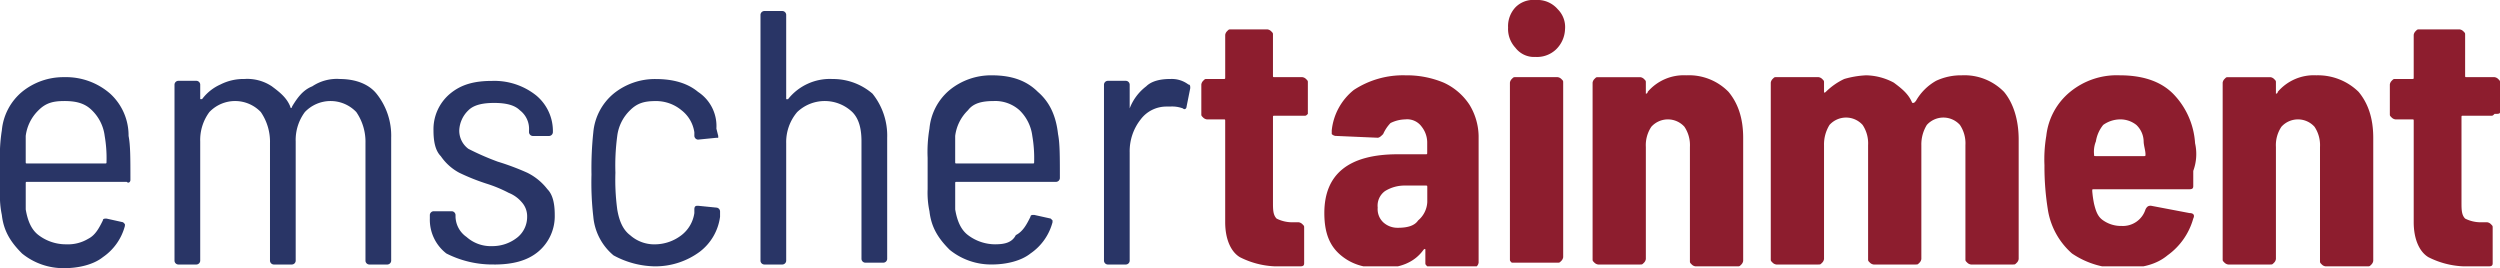
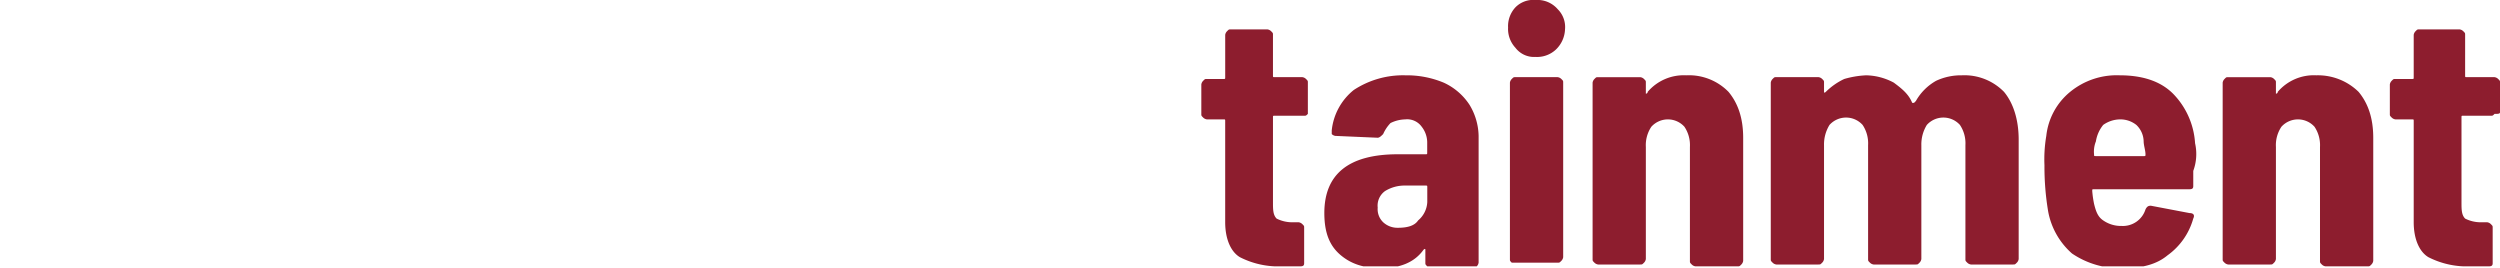
<svg xmlns="http://www.w3.org/2000/svg" width="545.205" height="58.486" viewBox="0 0 545.205 58.486">
  <defs>
    <clipPath id="a">
      <rect width="545.205" height="58.086" />
    </clipPath>
  </defs>
  <g clip-path="url(#a)">
    <path d="M88.634,24.436V18.027c0-.4,0-.4-.4-.8a1.4,1.4,0,0,0-.8-.4H81.424c-.4,0-.4,0-.4-.4V7.611c0-.4,0-.4-.4-.8a1.4,1.4,0,0,0-.8-.4H71.809c-.4,0-.4,0-.8.4a1.4,1.4,0,0,0-.4.8v9.214c0,.4,0,.4-.4.4H66.6c-.4,0-.4,0-.8.4a1.4,1.4,0,0,0-.4.8v6.409c0,.4,0,.4.4.8a1.4,1.4,0,0,0,.8.4h3.605c.4,0,.4,0,.4.4V48.472c0,3.605,1.2,6.409,3.2,7.611a18.5,18.5,0,0,0,9.214,2h4.006c.8,0,.8-.4.8-.8V49.673c0-.4,0-.4-.4-.8a1.4,1.4,0,0,0-.8-.4h-1.6a7.547,7.547,0,0,1-3.2-.8c-.8-.8-.8-2-.8-3.605V25.638c0-.4,0-.4.4-.4h6.409c.4,0,.4,0,.8-.4v-.4Zm21.231-8.012a19.541,19.541,0,0,0-11.217,3.2,13.012,13.012,0,0,0-4.807,8.813v.8a1.4,1.4,0,0,0,.8.4l9.214.4c.4,0,.8-.4,1.2-.8a8.38,8.38,0,0,1,1.6-2.4,7.547,7.547,0,0,1,3.2-.8,3.9,3.9,0,0,1,3.605,1.6,5.592,5.592,0,0,1,1.2,3.605v2c0,.4,0,.4-.4.4h-6.009c-10.816,0-16.024,4.407-16.024,12.819,0,4.407,1.2,7.211,3.605,9.214s5.208,2.8,8.813,2.8c4.006,0,7.211-1.2,9.214-4.006,0,0,.4-.4.4,0v2.8c0,.4,0,.4.4.8a1.4,1.4,0,0,0,.8.4h9.214c.4,0,.4,0,.8-.4a1.4,1.4,0,0,0,.4-.8V29.644a13.5,13.5,0,0,0-2-6.81,13.321,13.321,0,0,0-5.608-4.807,20.921,20.921,0,0,0-8.412-1.6Zm-1.6,33.249a4.549,4.549,0,0,1-3.2-1.2,3.943,3.943,0,0,1-1.2-3.2,3.9,3.9,0,0,1,1.6-3.605,8.075,8.075,0,0,1,4.406-1.2h4.406c.4,0,.4,0,.4.4v3.2a5.563,5.563,0,0,1-2,4.006c-.8,1.2-2.4,1.6-4.406,1.6Zm30.044-37.255a6.024,6.024,0,0,0,4.406-1.6,6.433,6.433,0,0,0,2-4.407A5.471,5.471,0,0,0,143.115,2a5.835,5.835,0,0,0-4.807-2A5.471,5.471,0,0,0,133.9,1.6a6.024,6.024,0,0,0-1.6,4.407,6.024,6.024,0,0,0,1.6,4.407,5.1,5.1,0,0,0,4.406,2ZM133.9,57.285h9.214c.4,0,.4,0,.8-.4a1.4,1.4,0,0,0,.4-.8V18.027c0-.4,0-.4-.4-.8a1.4,1.4,0,0,0-.8-.4H133.9c-.4,0-.4,0-.8.4a1.4,1.4,0,0,0-.4.8V56.483c0,.4,0,.4.4.8Zm37.255-40.86a10.347,10.347,0,0,0-8.412,3.605.392.392,0,0,1-.4.4v-2.4c0-.4,0-.4-.4-.8a1.4,1.4,0,0,0-.8-.4h-9.214c-.4,0-.4,0-.8.4a1.4,1.4,0,0,0-.4.8V56.483c0,.4,0,.4.4.8a1.4,1.4,0,0,0,.8.4h9.214c.4,0,.4,0,.8-.4a1.4,1.4,0,0,0,.4-.8V32.047a7.2,7.2,0,0,1,1.2-4.407,4.857,4.857,0,0,1,7.211,0,7.2,7.2,0,0,1,1.2,4.407V56.884c0,.4,0,.4.4.8a1.4,1.4,0,0,0,.8.4h9.214c.4,0,.4,0,.8-.4a1.4,1.4,0,0,0,.4-.8V30.044c0-4.407-1.2-7.611-3.2-10.015a12.068,12.068,0,0,0-9.214-3.605Zm60.089,0a12.8,12.8,0,0,0-5.608,1.2,11.586,11.586,0,0,0-4.407,4.407l-.4.4h-.4c-.8-2-2.4-3.2-4.006-4.407a13.271,13.271,0,0,0-6.009-1.6,20.107,20.107,0,0,0-4.807.8,14.387,14.387,0,0,0-4.006,2.8s-.4.4-.4,0v-2c0-.4,0-.4-.4-.8a1.4,1.4,0,0,0-.8-.4h-9.214c-.4,0-.4,0-.8.4a1.4,1.4,0,0,0-.4.8V56.483c0,.4,0,.4.4.8a1.4,1.4,0,0,0,.8.4H200c.4,0,.4,0,.8-.4a1.4,1.4,0,0,0,.4-.8V31.647a8.075,8.075,0,0,1,1.2-4.407,4.857,4.857,0,0,1,7.211,0,7.2,7.2,0,0,1,1.2,4.407V56.483c0,.4,0,.4.4.8a1.4,1.4,0,0,0,.8.4h9.214c.4,0,.4,0,.8-.4a1.4,1.4,0,0,0,.4-.8V31.647a8.075,8.075,0,0,1,1.2-4.407,4.857,4.857,0,0,1,7.211,0,7.2,7.2,0,0,1,1.2,4.407V56.483c0,.4,0,.4.4.8a1.4,1.4,0,0,0,.8.4h9.214c.4,0,.4,0,.8-.4a1.4,1.4,0,0,0,.4-.8V30.445c0-4.407-1.2-8.012-3.2-10.415a12.068,12.068,0,0,0-9.214-3.605ZM282.12,31.246a16.92,16.92,0,0,0-4.807-10.816c-2.8-2.8-6.81-4.006-11.617-4.006A16.033,16.033,0,0,0,254.88,20.03a14.389,14.389,0,0,0-5.208,9.614,30.4,30.4,0,0,0-.4,6.409,59,59,0,0,0,.8,10.015,16.063,16.063,0,0,0,5.208,9.214,18.647,18.647,0,0,0,11.217,3.2c4.006,0,7.211-.8,9.614-2.8a14.693,14.693,0,0,0,5.608-8.012c.4-.8,0-1.2-.8-1.2l-8.412-1.6c-.4,0-.8,0-1.2.8a5.171,5.171,0,0,1-5.208,3.605,6.767,6.767,0,0,1-4.006-1.2c-1.2-.8-1.6-2-2-3.605a22.588,22.588,0,0,1-.4-2.8c0-.4,0-.4.4-.4h20.831c.8,0,.8-.4.8-.8v-3.2a10.643,10.643,0,0,0,.4-6.009ZM265.7,26.038a5.592,5.592,0,0,1,3.605,1.2,5.078,5.078,0,0,1,1.6,3.605c0,.8.4,2,.4,2.8,0,.4,0,.4-.4.4H260.488c-.4,0-.4,0-.4-.4a5.94,5.94,0,0,1,.4-2.8,7.548,7.548,0,0,1,1.6-3.605,6.461,6.461,0,0,1,3.605-1.2Zm42.863-9.614a10.347,10.347,0,0,0-8.412,3.605.392.392,0,0,1-.4.4v-2.4c0-.4,0-.4-.4-.8a1.4,1.4,0,0,0-.8-.4h-9.214c-.4,0-.4,0-.8.4a1.4,1.4,0,0,0-.4.8V56.483c0,.4,0,.4.4.8a1.4,1.4,0,0,0,.8.4h9.214c.4,0,.4,0,.8-.4a1.4,1.4,0,0,0,.4-.8V32.047a7.2,7.2,0,0,1,1.2-4.407,4.857,4.857,0,0,1,7.211,0,7.2,7.2,0,0,1,1.2,4.407V56.884c0,.4,0,.4.4.8a1.4,1.4,0,0,0,.8.4h9.214c.4,0,.4,0,.8-.4a1.4,1.4,0,0,0,.4-.8V30.044c0-4.407-1.2-7.611-3.2-10.015a12.691,12.691,0,0,0-9.214-3.605Zm40.059,8.012V18.027c0-.4,0-.4-.4-.8a1.4,1.4,0,0,0-.8-.4h-6.009c-.4,0-.4,0-.4-.4V7.611c0-.4,0-.4-.4-.8a1.4,1.4,0,0,0-.8-.4h-8.813c-.4,0-.4,0-.8.4a1.4,1.4,0,0,0-.4.8v9.214c0,.4,0,.4-.4.4h-3.605c-.4,0-.4,0-.8.4a1.4,1.4,0,0,0-.4.8v6.409c0,.4,0,.4.4.8a1.4,1.4,0,0,0,.8.4h3.605c.4,0,.4,0,.4.4V48.472c0,3.605,1.2,6.409,3.2,7.611a18.5,18.5,0,0,0,9.214,2h4.006c.8,0,.8-.4.8-.8V49.673c0-.4,0-.4-.4-.8a1.4,1.4,0,0,0-.8-.4h-1.6a7.547,7.547,0,0,1-3.2-.8c-.8-.8-.8-2-.8-3.605V25.638c0-.4,0-.4.4-.4h6.009c.4,0,.4,0,.8-.4.8,0,1.2,0,1.2-.4Z" transform="translate(196.587)" fill="#8d1d2e" />
  </g>
-   <path d="M14.421,51.475a9.84,9.84,0,0,1-6.009-2c-1.6-1.2-2.4-3.2-2.8-5.608V38.256c0-.4,0-.4.4-.4H27.641c.4.4.8,0,.8-.4,0-4.807,0-7.611-.4-9.614a12.351,12.351,0,0,0-4.006-9.214,14.646,14.646,0,0,0-10.015-3.605,14.283,14.283,0,0,0-9.214,3.2A12.4,12.4,0,0,0,.4,26.638a34.54,34.54,0,0,0-.4,6.81v6.81a19.5,19.5,0,0,0,.4,4.807c.4,3.605,2,6.009,4.407,8.412a14.283,14.283,0,0,0,9.214,3.2c3.2,0,6.409-.8,8.412-2.4a11.944,11.944,0,0,0,4.807-6.81v-.4l-.4-.4-3.605-.8c-.4,0-.8,0-.8.4-.8,1.6-1.6,3.2-3.2,4.006a8.543,8.543,0,0,1-4.807,1.2Zm-.4-31.246c2.4,0,4.407.4,6.009,2a9.409,9.409,0,0,1,2.8,5.608,28.379,28.379,0,0,1,.4,5.608c0,.4,0,.4-.4.4H6.009c-.4,0-.4,0-.4-.4V27.84a9.409,9.409,0,0,1,2.8-5.608c1.6-1.6,3.2-2,5.608-2Zm60.089-4.807a9.654,9.654,0,0,0-6.009,1.6c-2,.8-3.2,2.4-4.407,4.407,0,.4-.4.4-.4,0-.8-2-2.4-3.2-4.006-4.407a9.654,9.654,0,0,0-6.009-1.6,11.089,11.089,0,0,0-5.208,1.2,10.173,10.173,0,0,0-4.006,3.2h-.4v-3.2a.862.862,0,0,0-.8-.8H38.857a.862.862,0,0,0-.8.8V55.08a.862.862,0,0,0,.8.8h4.006a.862.862,0,0,0,.8-.8V29.042a10.193,10.193,0,0,1,2-6.409,7.745,7.745,0,0,1,11.217,0,11.458,11.458,0,0,1,2,6.81V55.08a.862.862,0,0,0,.8.8h4.006a.862.862,0,0,0,.8-.8V29.042a10.193,10.193,0,0,1,2-6.409,7.745,7.745,0,0,1,11.217,0,11.458,11.458,0,0,1,2,6.81V55.08a.862.862,0,0,0,.8.8h4.006a.862.862,0,0,0,.8-.8V28.241a14.617,14.617,0,0,0-3.2-9.614c-1.6-2-4.407-3.2-8.012-3.2Zm33.65,40.46c4.006,0,7.211-.8,9.614-2.8a10.085,10.085,0,0,0,3.605-8.012c0-2.4-.4-4.407-1.6-5.608a12.522,12.522,0,0,0-4.407-3.605,55.2,55.2,0,0,0-6.409-2.4,57.52,57.52,0,0,1-6.409-2.8,4.93,4.93,0,0,1-2-4.006,6.433,6.433,0,0,1,2-4.407c1.2-1.2,3.2-1.6,5.608-1.6s4.407.4,5.608,1.6a5.1,5.1,0,0,1,2,4.407v.4a.862.862,0,0,0,.8.8h3.605a.862.862,0,0,0,.8-.8h0a10.085,10.085,0,0,0-3.605-8.012,14.617,14.617,0,0,0-9.614-3.2c-4.006,0-6.81.8-9.214,2.8a10.085,10.085,0,0,0-3.605,8.012c0,2.4.4,4.407,1.6,5.608a11.362,11.362,0,0,0,4.006,3.605,46.629,46.629,0,0,0,6.009,2.4,29.063,29.063,0,0,1,4.807,2,7.186,7.186,0,0,1,2.8,2,4.549,4.549,0,0,1,1.2,3.2,5.739,5.739,0,0,1-2,4.407,8.684,8.684,0,0,1-5.608,2,7.925,7.925,0,0,1-5.608-2,5.535,5.535,0,0,1-2.4-4.407v-.4a.862.862,0,0,0-.8-.8H94.54a.862.862,0,0,0-.8.8v.8a9.3,9.3,0,0,0,3.605,7.611,22.178,22.178,0,0,0,10.415,2.4Zm35.252.4a16.3,16.3,0,0,0,9.614-3.2,11.477,11.477,0,0,0,4.406-7.611v-1.2a.862.862,0,0,0-.8-.8l-4.006-.4c-.4,0-.8,0-.8.8v.8a7.43,7.43,0,0,1-2.8,4.807,9.571,9.571,0,0,1-5.608,2,7.925,7.925,0,0,1-5.608-2c-1.6-1.2-2.4-3.2-2.8-5.608a48.563,48.563,0,0,1-.4-8.012,48.563,48.563,0,0,1,.4-8.012,9.409,9.409,0,0,1,2.8-5.608c1.6-1.6,3.2-2,5.608-2a8.684,8.684,0,0,1,5.608,2,7.43,7.43,0,0,1,2.8,4.807v.8a.862.862,0,0,0,.8.8l4.006-.4h.4v-.4h0l-.4-1.6a8.9,8.9,0,0,0-4.006-8.012c-2.4-2-5.608-2.8-9.214-2.8a14.283,14.283,0,0,0-9.214,3.2,12.4,12.4,0,0,0-4.406,8.412,74.045,74.045,0,0,0-.4,9.214,64.989,64.989,0,0,0,.4,9.214,12.4,12.4,0,0,0,4.406,8.412,19.4,19.4,0,0,0,9.214,2.4Zm38.457-40.86a11.632,11.632,0,0,0-9.614,4.407h-.4V1.4a.862.862,0,0,0-.8-.8h-4.006a.862.862,0,0,0-.8.8V55.08a.862.862,0,0,0,.8.8h4.006a.862.862,0,0,0,.8-.8V29.443a10.108,10.108,0,0,1,2.4-6.81,8.713,8.713,0,0,1,12.018,0c1.6,1.6,2,4.006,2,6.409V54.68a.862.862,0,0,0,.8.8h4.006a.862.862,0,0,0,.8-.8V28.241a14.617,14.617,0,0,0-3.2-9.614,13.2,13.2,0,0,0-8.813-3.2ZM217.12,51.475a9.84,9.84,0,0,1-6.009-2c-1.6-1.2-2.4-3.2-2.8-5.608V38.256c0-.4,0-.4.4-.4H230.34a.862.862,0,0,0,.8-.8c0-4.807,0-7.611-.4-9.614-.4-3.605-1.6-6.81-4.406-9.214-2.4-2.4-5.608-3.605-10.015-3.605a14.283,14.283,0,0,0-9.214,3.2,12.4,12.4,0,0,0-4.406,8.412,30.4,30.4,0,0,0-.4,6.409v6.81a19.5,19.5,0,0,0,.4,4.807c.4,3.605,2,6.009,4.406,8.412a14.283,14.283,0,0,0,9.214,3.2c3.2,0,6.409-.8,8.412-2.4a11.944,11.944,0,0,0,4.807-6.81v-.4l-.4-.4-3.605-.8c-.4,0-.8,0-.8.4-.8,1.6-1.6,3.2-3.2,4.006-.8,1.6-2.4,2-4.407,2Zm-.4-31.246a7.925,7.925,0,0,1,5.608,2,9.409,9.409,0,0,1,2.8,5.608,28.38,28.38,0,0,1,.4,5.608c0,.4,0,.4-.4.4H208.708c-.4,0-.4,0-.4-.4V27.84a9.409,9.409,0,0,1,2.8-5.608c1.2-1.6,3.2-2,5.608-2Zm38.457-4.807c-2,0-4.006.4-5.208,1.6a10.936,10.936,0,0,0-3.605,4.807h0V16.624a.862.862,0,0,0-.8-.8h-4.006a.862.862,0,0,0-.8.8V55.08a.862.862,0,0,0,.8.8h4.006a.862.862,0,0,0,.8-.8V31.446a11.184,11.184,0,0,1,2.4-7.211,7,7,0,0,1,5.608-2.8h.8a6.817,6.817,0,0,1,2.8.4c.4.4.8,0,.8-.4l.8-4.006c0-.4,0-.8-.4-.8a5.981,5.981,0,0,0-4.006-1.2Z" transform="translate(0 1.804)" fill="#293566" />
</svg>